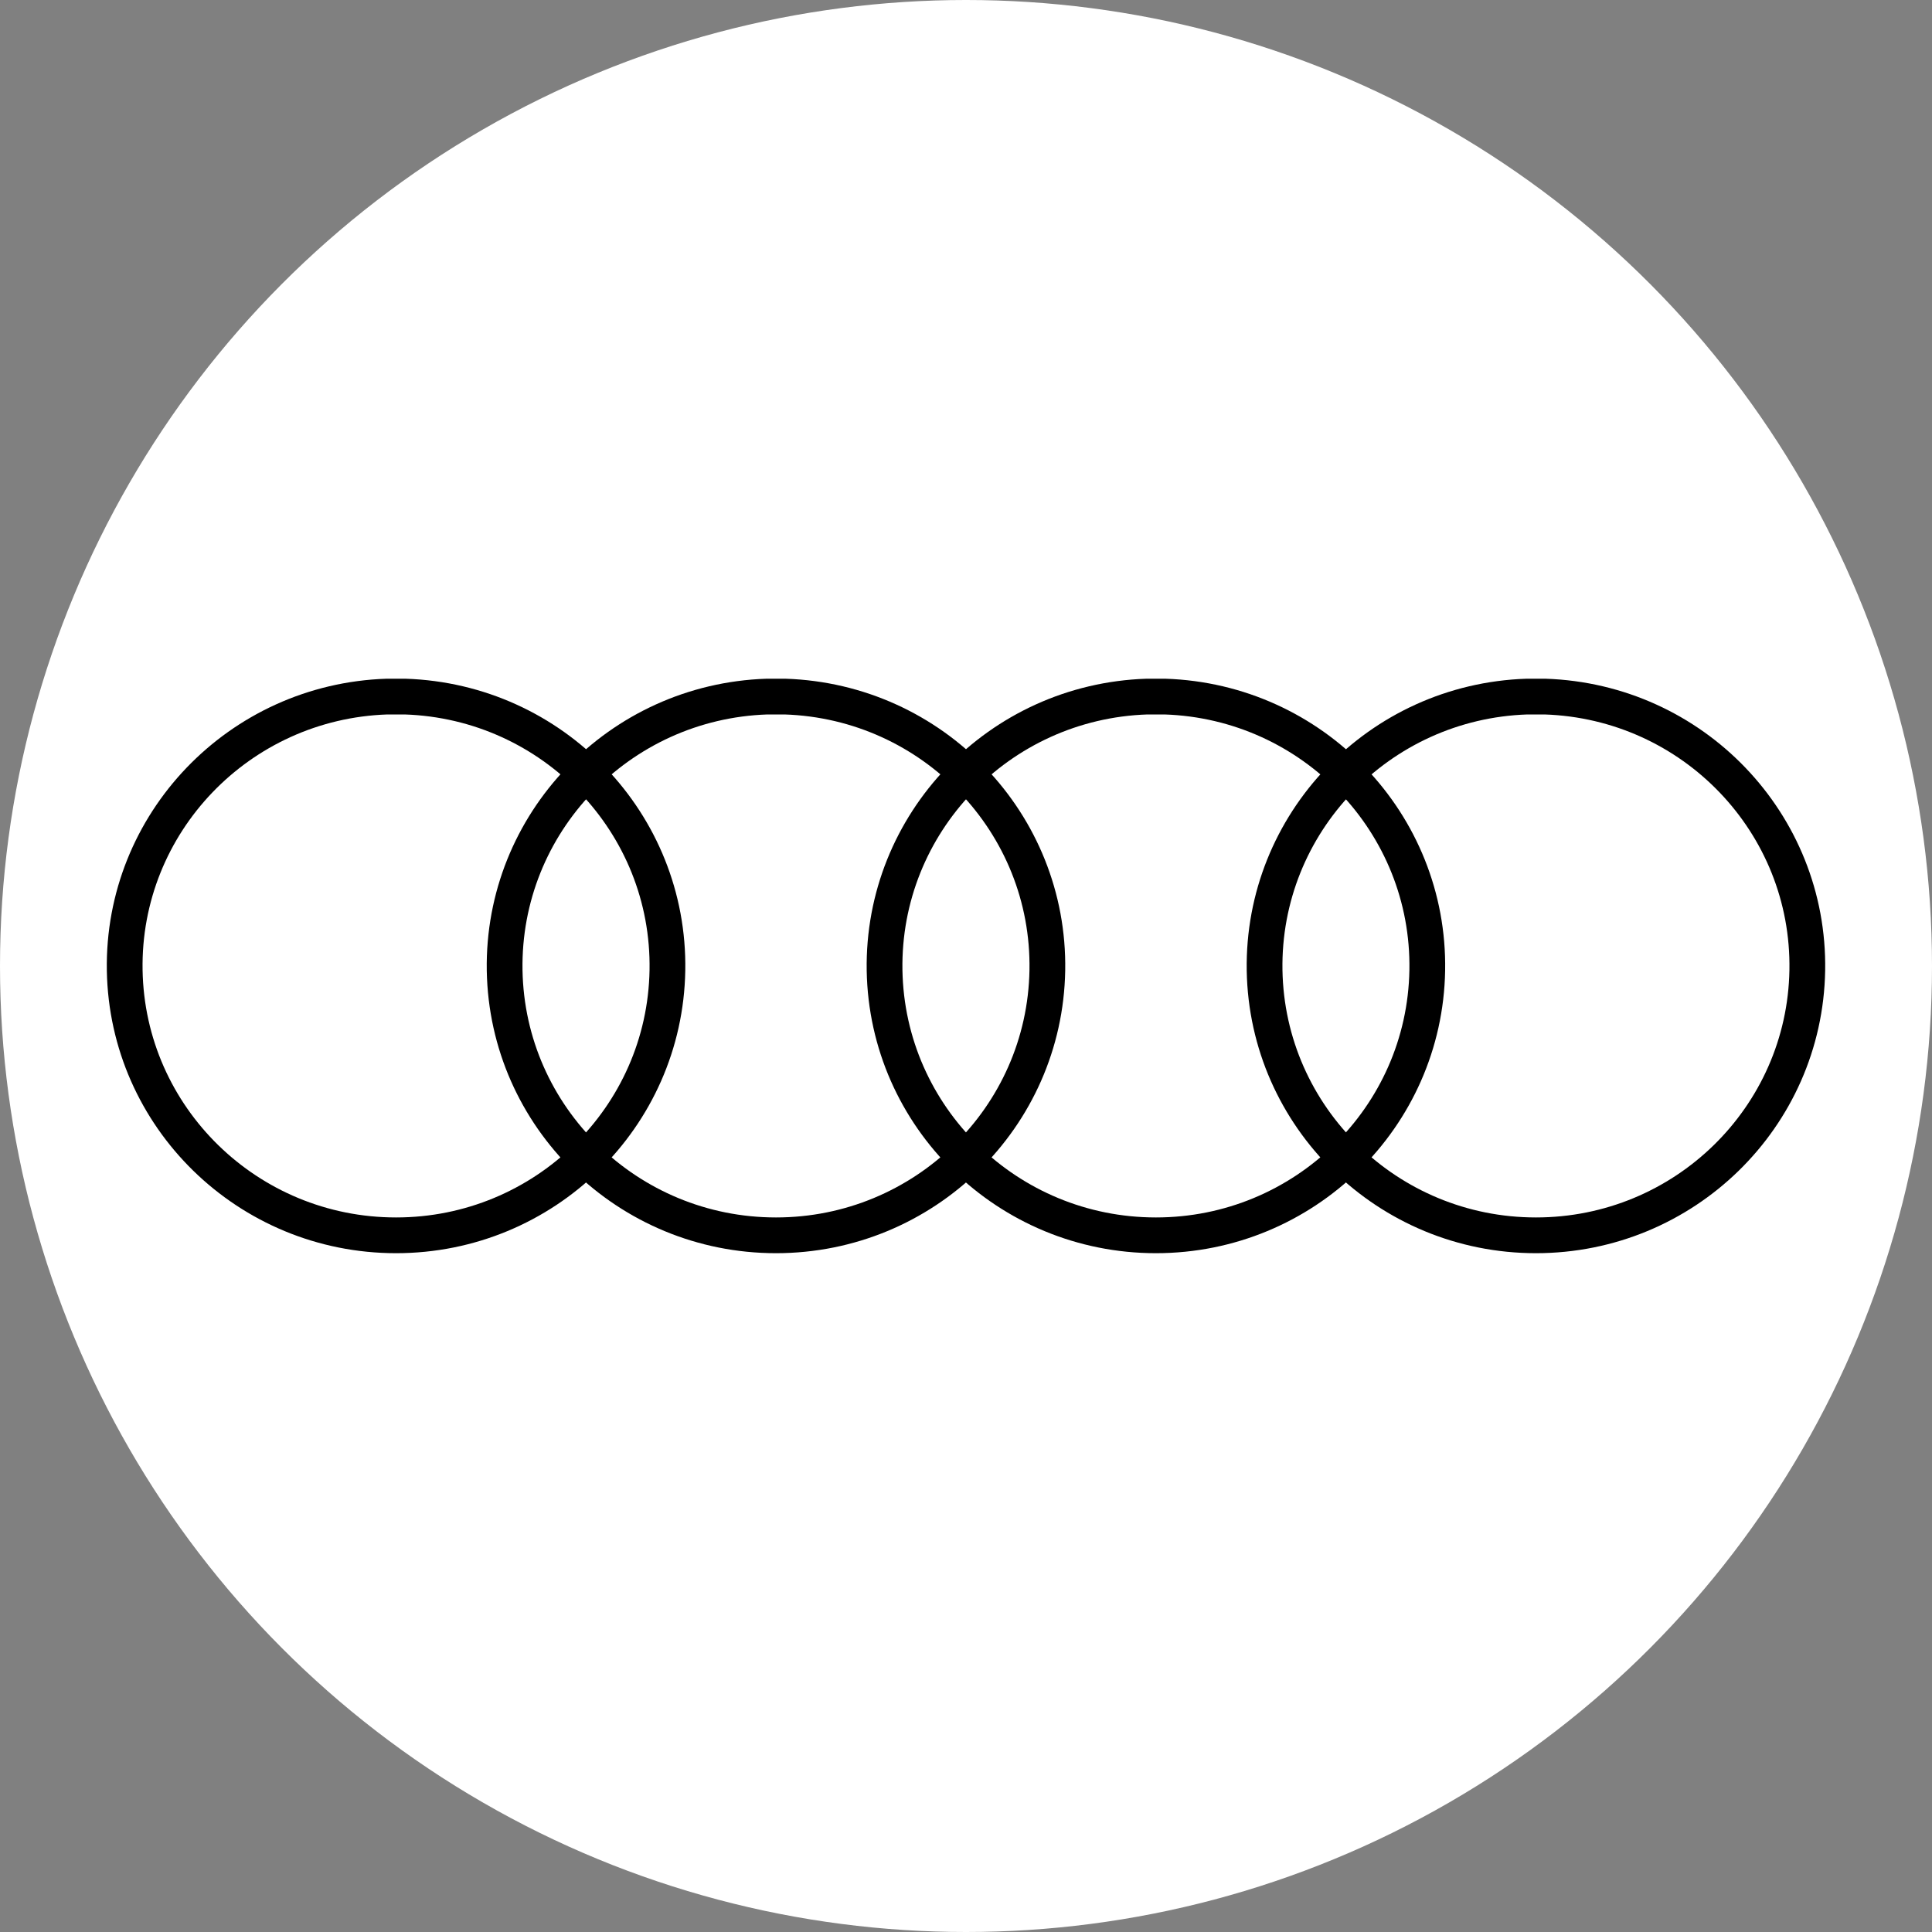
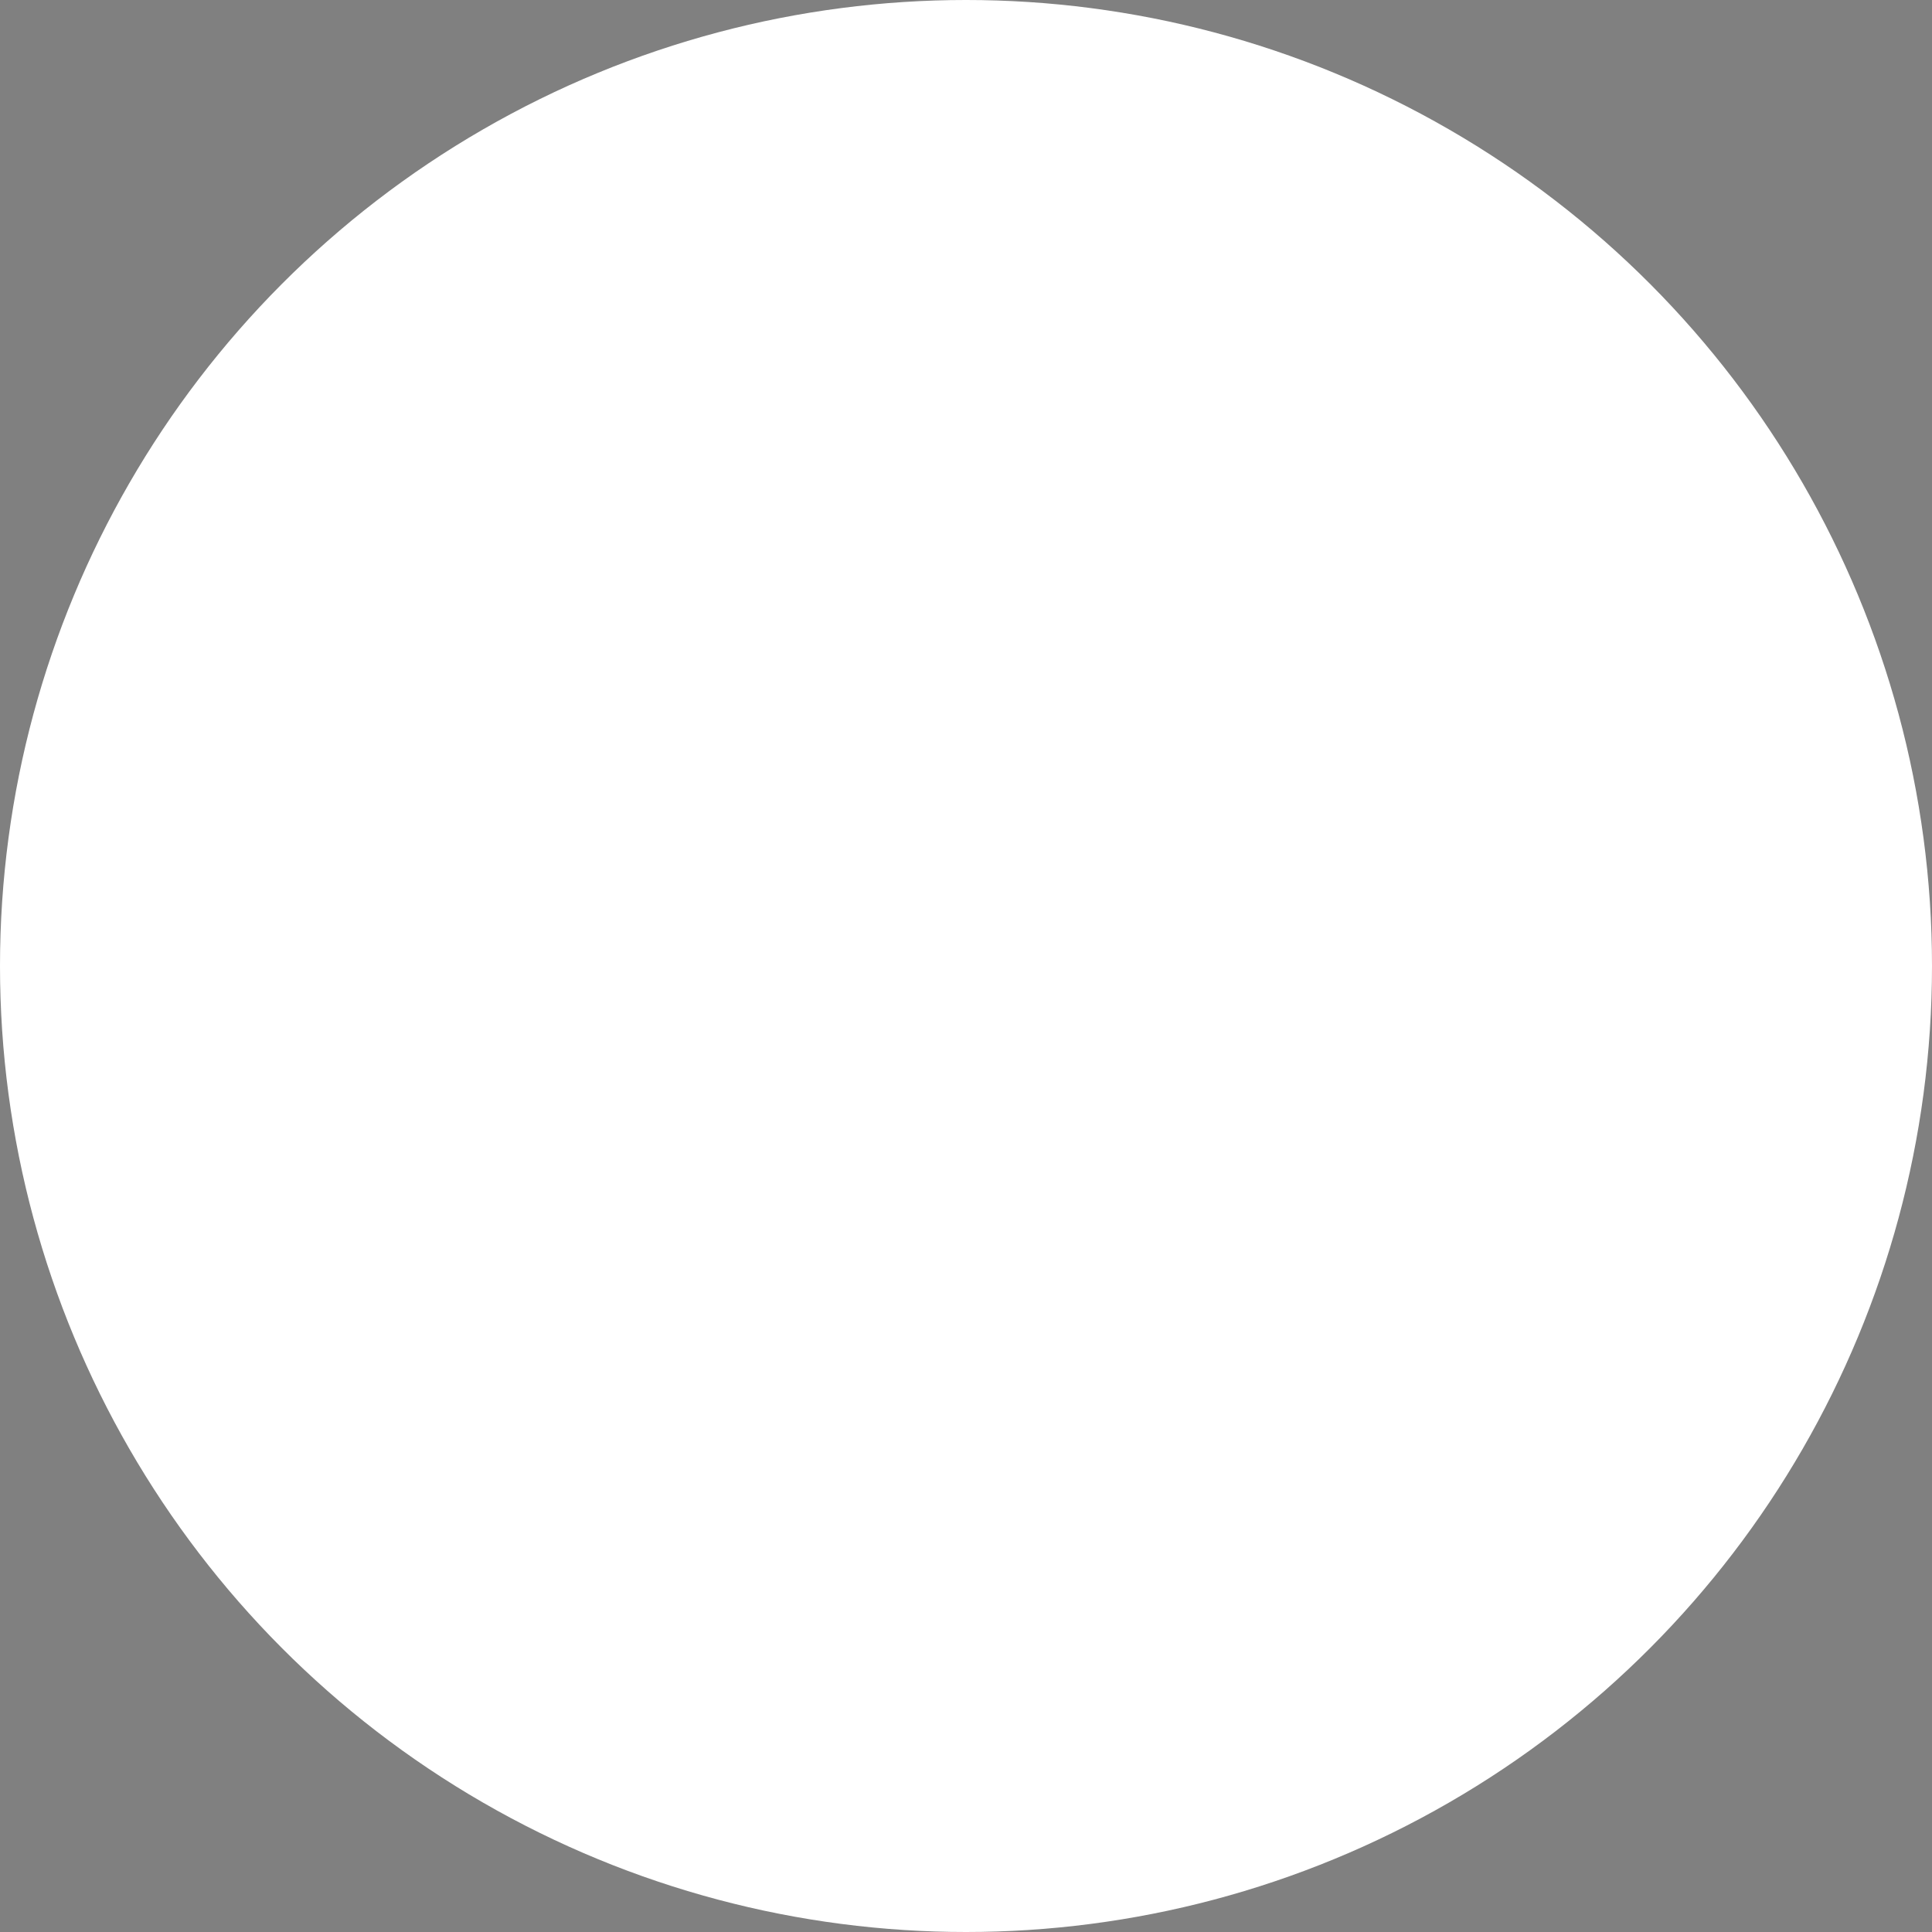
<svg xmlns="http://www.w3.org/2000/svg" version="1.1" x="0px" y="0px" viewBox="0 0 2000 2000" style="enable-background:new 0 0 2000 2000;" xml:space="preserve">
  <rect x="0" y="0" width="2000" height="2000" fill="#808080" stroke="none" />
  <style type="text/css">
	.st0{display:none;}
	.st1{display:inline;fill:#736FB3;}
	.st2{fill:#FFFFFF;}
	.st3{display:inline;}
	.st4{display:inline;fill:#FFFFFF;}
	.st5{display:inline;fill:url(#SVGID_1_);}
	.st6{fill:none;stroke:#000000;stroke-width:37;}
</style>
  <g id="Layer_2" class="st0">
-     <rect x="-10.4" class="st1" width="2010.4" height="2010.4" />
-   </g>
+     </g>
  <g id="Layer_1">
    <circle class="st2" cx="1000" cy="1000" r="1000" />
    <g class="st0">
      <path class="st3" d="M1000,1153.8c-3.4,0-5.9,2.5-5.9,2.6c-0.1,0.1-60.3,57.5-60.3,57.5c-22.2,21.4-51.6,12.4-54.7,11.4    c0,0-256.9-70.1-256.9-70.1c-49-14.8-58.8-30.7-66.3-50.1c0,0-4.4-12-15-15.2c0,0-314.1-92.2-314.1-92.2    c-12.8-4-19.9-7.6-24.9-17.3c0,0-17.2-30.4-17.3-30.4c-3.8-7.3-10.8-8-11.1-8.1c-23.8-3.2-30.7-16.5-33.7-22.1l-14-24.6    c-4.4-7.6-10.6-8.3-10.8-8.3c-13.5-0.9-19.9-4.3-25.5-13.4c0,0-13.7-22.8-13.8-22.9c-6.7-12.4-4.4-21.3-1.3-26.6    c6.6-10.8,18.5-11.7,23.3-11.8h751c21.3,0,38.4,6.4,51.1,19.2c9.1,9.1,15.4,21,18.7,35.2c0.1,0.3,0.9,3.3,7.4,3.3h148.4    c6.4,0,7.3-3,7.4-3.3c3.3-14.3,9.5-26.2,18.7-35.2c12.7-12.7,29.9-19.2,51.2-19.2h751c4.8,0.2,16.8,1,23.3,11.8    c3.1,5.3,5.4,14.2-1.3,26.6c-0.1,0.1-13.8,22.9-13.8,22.9c-5.6,9.2-12,12.6-25.5,13.4c-0.2,0-6.5,0.7-10.8,8.3l-14,24.6    c-2.9,5.6-9.9,18.9-33.7,22.1c-0.4,0.1-7.3,0.8-11.2,8.1c-0.1,0.1-17.3,30.4-17.3,30.4c-5,9.8-12.1,13.4-24.9,17.3    c0,0-314.1,92.2-314.1,92.2c-10.7,3.2-15,15.2-15,15.2c-7.5,19.4-17.2,35.3-66.3,50.1c0,0-256.9,70.1-256.9,70.1    c-3.1,1-32.6,10-54.7-11.4c0,0-60.1-57.4-60.3-57.5C1005.9,1156.3,1003.4,1153.8,1000,1153.8L1000,1153.8L1000,1153.8L1000,1153.8    z" />
      <path class="st4" d="M1095.2,869.5c2.6-11.6,7.7-21.2,14.9-28.4c10-10,23.9-15.1,41.3-15.1h345c-11.9,8.9-18.1,20.1-18.5,20.8    c-4.7,8.8-9.7,17.5-14.9,26.1H1094C1094.8,871.5,1095.2,869.5,1095.2,869.5L1095.2,869.5z M1912.1,843.8l-13.5,22.4    c-2.5,4.2-4.1,6-14.4,6.7l-408.6,0.1c4.1-6.9,8-13.8,11.8-20.9c0.1-0.2,14.6-26,40.3-26l374.3,0c3.9,0.2,9,0.6,11.7,5.1    c0.3,0.6,1.1,1.8,1.1,4.1C1914.8,837.1,1914.1,839.9,1912.1,843.8z M1862.1,888.2l-14.3,25c-1.9,3.7-4.9,9.4-14.5,12.7    c-8,2-23.8,0.7-29.3,0.1l-347.5-23.1c4.5-6.7,8.7-13.1,12.5-19.2h396.1C1864.1,885.1,1863.1,886.5,1862.1,888.2L1862.1,888.2z     M1803,943.3c0.1-0.1-13.7,24.1-16.5,29.1c-0.7,0.9-4.6,5.2-17.3,3.5l-333-44.7c4.6-6,8.9-11.9,12.9-17.6l353.7,23.5    c0.5,0.1,2,0.2,4.1,0.4C1805.4,939.3,1804.1,941.3,1803,943.3L1803,943.3z M1688.5,1008c-12.5,3.3-37.1-0.4-45.6-2.2l-228.8-47    c5-5.9,9.8-11.7,14.4-17.5l334.4,44.9L1688.5,1008L1688.5,1008z M1575.1,1041.3c-16.1,4.3-37.1-2.7-37.3-2.7l-0.3-0.1    c0,0,0,0-0.1,0l-153.1-47.2c7.4-7.5,14.6-15.2,21.6-23.1l234.8,48.3c0.5,0.1,5.3,1.1,12.1,2L1575.1,1041.3L1575.1,1041.3z     M1455.4,1076.4c-10.9,3-26.9-3.3-32.2-6c0,0-41-19.2-83.1-38.9c12.3-10,24.1-20.6,35.4-31.6l158.8,49c0.3,0.1,3.2,1.1,7.6,2    L1455.4,1076.4z M1430.9,1100.4c-4.6,11.9-9.5,24.1-42,36.3c-13.4,4.2-29.4-7.7-29.6-7.8c-0.1-0.1-36.3-26-77.6-55.6    c17-10.5,33.3-21.9,49-34.2l87.8,41.1c0.5,0.2,9.5,4.8,20.5,6.9C1433.7,1093,1431.4,1099.1,1430.9,1100.4L1430.9,1100.4z     M1308.2,1159.7l-12.2,3.3c-10.3,2.5-22.9-7.7-26.9-12c0,0-19.7-20.5-45.1-47c16.3-7.4,32.1-15.6,47.6-24.6l81.3,58.2    c0.3,0.3,5,3.8,11.8,6.7C1346.6,1149.2,1308.2,1159.7,1308.2,1159.7L1308.2,1159.7z M1200.6,1189c-8.6,1.4-18.6-12.7-21.4-18    l-24.5-41.5c20-5.7,39.6-12.7,58.7-20.8l47.8,49.9c0.4,0.4,5.7,5.9,13.4,10.3L1200.6,1189L1200.6,1189z M1119.2,1211.2    c-5.8,1.3-10.7,0.7-14.9-1.8c-9-5.5-12-18.2-12.2-18.9l-12.5-45.1c21.6-3,43-7.3,64.1-12.9l26,43.9c0.9,1.6,6.2,10.8,14,17.2    L1119.2,1211.2L1119.2,1211.2z M1066.4,1194.8c0,0-34.8-33.2-46.6-44.4c16.6-0.6,32.9-1.8,48.9-3.7l12.8,46.2    c0.4,1.6,2.9,11.7,10,19.8C1081.8,1209.9,1078.8,1207,1066.4,1194.8L1066.4,1194.8z M1005.4,1139.8V999.2h22.4l38,136.9    C1046.1,1138.4,1026,1139.6,1005.4,1139.8L1005.4,1139.8z M934.1,1136.1l38-136.9h22.5v140.6    C974,1139.6,953.9,1138.4,934.1,1136.1z M924.2,1203.7c-4.4,4.3-9.9,7.4-15.8,8.9c7.2-8.1,9.6-18.2,10-19.8l12.8-46.1    c16,1.8,32.4,3.1,48.9,3.6C966.9,1163,924.2,1203.7,924.2,1203.7L924.2,1203.7z M907.8,1190.4c0,0.1-3,13.4-12.2,19    c-4.2,2.5-9.1,3.1-14.8,1.8l-64.6-17.6c7.9-6.4,13.2-15.6,14.1-17.3c0,0,10.9-18.5,25.8-43.8c21.1,5.6,42.5,9.9,64.2,12.8    L907.8,1190.4L907.8,1190.4z M799.3,1189l-73.9-20.2c7.7-4.4,13-9.9,13.4-10.3c0,0,21.1-22.1,47.8-49.9    c19.1,8.1,38.7,15.1,58.6,20.9l-24.4,41.4C817.9,1176.3,807.9,1190.4,799.3,1189z M704,1163l-68.7-18.7c4.2-1.8,8.2-4.1,11.9-6.8    c-0.1,0.1,38.4-27.5,81.2-58.1c15.4,9,31.3,17.2,47.6,24.6l-45.1,47C726.9,1155.3,714.3,1165.5,704,1163z M611,1136.7    c-32.4-12.2-37.3-24.4-41.9-36.3c-1.9-4.9-4.6-9.5-8.1-13.4c7.2-1.4,14.1-3.8,20.7-6.9c-0.1,0,43.9-20.5,87.6-41    c15.7,12.3,32,23.7,49,34.2l-77.5,55.5C640.5,1129,624.4,1140.9,611,1136.7L611,1136.7z M544.6,1076.4c-3.3-1-39.7-11.7-86.6-25.5    c2.6-0.6,5.2-1.3,7.7-2.1c-0.1,0.1,128.7-39.7,158.7-49c11.4,11,23.2,21.6,35.4,31.6l-82.9,38.8    C571.4,1073.1,555.4,1079.3,544.6,1076.4L544.6,1076.4z M425,1041.3c-26-7.6-51.9-15.2-77.8-22.9c4.1-0.6,8.1-1.2,12.1-2    c0,0,165.8-34.1,234.8-48.2c7,7.9,14.2,15.5,21.6,23.1l-153.3,47.3C462,1038.6,441.1,1045.5,425,1041.3z M311.6,1008    c-24.8-7.3-49.7-14.6-74.5-21.9l334.5-44.9c4.6,5.7,9.3,11.6,14.4,17.5L357,1005.8C348.6,1007.5,324.1,1011.3,311.6,1008z     M230.8,976c-12.7,1.7-16.6-2.5-17.4-3.5l-16.6-29.3c-1.1-2-2.4-3.9-3.9-5.6c2.1-0.2,357.9-23.9,357.9-23.9    c4.2,5.9,8.5,11.8,12.9,17.6L230.8,976z M166.6,925.9c-9.5-3.3-12.6-9-14.5-12.7c-5.8-9.9-13.5-24.7-17.3-29.5H531    c4,6.5,8.2,12.8,12.5,19.2L195.9,926C190.5,926.6,174.6,927.9,166.6,925.9L166.6,925.9z M115.9,872.9c-9.5-0.7-11.6-1.8-14.6-6.8    c0,0-12.5-20.7-13.4-22.4c-2.1-3.8-2.8-6.6-2.7-8.6c0.2-5.1,3.7-9,12.8-9.2l374.3,0c25.3,0,40.3,26,40.3,26    c3.8,7,7.7,14,11.8,20.9H115.9L115.9,872.9z M848.6,826c17.4,0,31.3,5.1,41.3,15.1c7.2,7.2,12.2,16.8,14.9,28.4c0,0,0.5,2,1.2,3.4    H537.1c-5.6-9.3-14.9-26.1-14.9-26.1c-0.4-0.7-6.6-12-18.5-20.8C503.7,826,848.6,826,848.6,826z M1382.8,898v-14.3h73.3    c-3.9,6.2-8,12.3-12.2,18.3L1382.8,898L1382.8,898z M1382.8,924.2v-14.9l53.6,3.5c-4,5.5-8.2,11.1-12.6,16.8L1382.8,924.2    L1382.8,924.2z M1382.8,952.3v-17.2l33.1,4.5c-4.4,5.5-9.1,11.1-14,16.7C1393.4,954.5,1386.8,953.1,1382.8,952.3L1382.8,952.3z     M1382.8,963.4l10.8,2.2c-3.5,3.9-7.1,7.8-10.8,11.6V963.4z M1271.1,999.2h89.5c-9.1,9.1-30.7,26.6-31.4,27.2    C1307.5,1016.2,1286.2,1006.3,1271.1,999.2L1271.1,999.2z M1178.2,999.2h67.3l74.2,34.7c-15.3,11.7-31.1,22.5-47.6,32.5    C1236.3,1040.8,1198.5,1013.7,1178.2,999.2L1178.2,999.2z M1123.4,999.2h36.1l102.3,73.3c-14.9,8.5-30.2,16.3-45.8,23.2    C1182.3,1060.5,1141.7,1018.2,1123.4,999.2z M1077.7,999.2h30.6l96.9,101.1c-18.4,7.6-37.2,14.2-56.3,19.6L1077.7,999.2z     M1065.1,999.2l73,123.6c-20.2,5.2-40.7,9.2-61.3,12l-37.6-135.6L1065.1,999.2L1065.1,999.2z M934.9,999.2h25.9l-37.6,135.6    c-20.7-2.8-41.2-6.8-61.3-12C889.2,1076.5,925.7,1014.7,934.9,999.2z M891.6,999.2h30.7L851,1119.8c-19.2-5.4-38-11.9-56.3-19.6    C833.6,1059.7,880.3,1011,891.6,999.2z M840.5,999.2h36.1l-92.5,96.5c-15.7-6.9-31-14.7-45.9-23.2    C782.5,1040.6,828.8,1007.5,840.5,999.2L840.5,999.2z M670.8,1026.4c-0.8-0.7-22.3-18.7-31.4-27.2h89.5L670.8,1026.4L670.8,1026.4    z M754.5,999.2h67.3l-93.9,67.2c-16.4-9.9-32.3-20.8-47.6-32.5C715.6,1017.4,748.2,1002.1,754.5,999.2L754.5,999.2z M617.1,963.4    v13.7c-3.6-3.8-7.2-7.6-10.7-11.5C610.7,964.7,614.3,964,617.1,963.4L617.1,963.4z M617.1,935.1v17.2l-19,3.9    c-4.7-5.5-9.4-11-14-16.7L617.1,935.1z M617.1,909.3v14.9l-40.8,5.5c-4.3-5.5-8.5-11.2-12.6-16.8L617.1,909.3L617.1,909.3z     M617.1,898l-61,4c-4.2-6-8.2-12.1-12.2-18.3h73.2V898z" />
      <linearGradient id="SVGID_1_" gradientUnits="userSpaceOnUse" x1="213.099" y1="2040.827" x2="228.654" y2="2056.382" gradientTransform="matrix(20.184 0 0 20.184 -3458.124 -40412.332)">
        <stop offset="0" style="stop-color:#339966" />
        <stop offset="1" style="stop-color:#004F32" />
        <stop offset="1" style="stop-color:#004F32" />
      </linearGradient>
      <path class="st5" d="M628.1,988.3l-0.2-0.2V883.8h744v104.4c0,0.1-0.1,0.1-0.1,0.1L628.1,988.3L628.1,988.3z" />
-       <path class="st4" d="M677.4,900.5h-3.1l-31.8,71.1h8.6l0.1-0.4c2.6-8.7,5.9-16.9,9.1-24.9l0.7-1.7h24.6    c3.8,8.7,7.3,17.6,10.4,26.6l0.1,0.4H708L677.4,900.5L677.4,900.5z M663.4,939.2c0.7-1.6,9-21.1,10-23.4c1,2.3,9.5,21.9,10.2,23.4    H663.4z M711.4,966.5l0.3,0.3c3.8,4.1,12.2,6,16.8,6c14.9,0,25.4-9.6,25.4-23.4c0-11.5-8.7-14.8-17-18.1    c-7.4-3-14.5-5.7-14.5-14.2c0-6.4,5.1-11.1,12-11.1c5.5,0,9.7,2.9,11.9,8.3l0.1,0.4h1.9l3-9l-0.3-0.3c-4.1-3.7-10.3-4.9-14.7-4.9    c-13.9,0-22.9,7.8-22.9,19.8c0,12.3,9.2,15.8,17.2,19c7.3,2.8,14.1,5.5,14.1,14c0,7.8-5.8,14-13.3,14c-6.8,0-11.3-2.9-15.7-10.1    l-0.2-0.3h-1.9L711.4,966.5L711.4,966.5z M810,901.9h-52.3v7.3l0.7-0.1c7.1-0.8,14.2-1.2,21.3-1.2v63.8h10V908    c7.1,0,13.9,0.4,20.2,1.2l0.7,0.1v-7.3C810.6,901.9,810,901.9,810,901.9z M846,900.5c-22.2,0-37.7,15-37.7,36.3    c0,21.6,15.1,36,37.5,36c23.2,0,38.8-15.1,38.8-37.5C884.6,911.2,865.2,900.5,846,900.5L846,900.5z M864.6,960.4    c-4.9,5.2-11.1,7.9-18.5,7.9c-16.2,0-26.7-11.9-26.7-30.3c0-20.4,10.6-33,27.7-33c8,0,15.6,3.5,20.3,9.4    c5.2,6.6,6.2,13.4,6.2,21.6c0,0.4,0.1,0.9,0.1,1.4C873.6,944.2,870.9,953.7,864.6,960.4L864.6,960.4z M954.3,901.9H948v51.6h-0.1    c-0.4-0.4-47.6-51.6-47.6-51.6h-4.8v69.7h6.9v-53.9h0.1c0.4,0.4,43,47.7,43,47.7l5.4,6.2h4v-69.7H954.3z M1066.8,901.9h-2.5    l-16.9,30.6c0,0-10.7,19.5-11.6,21.2c-10.4-17.4-19.8-35.6-27.8-51.5l-0.2-0.3h-3.5l-0.1,0.6c-1,10.3-7,52.2-9.6,68.4l-0.1,0.7    h8.4V971c0-9.8,1.7-24.4,3.6-40l1.1-9.6c1.2,2.3,14.3,27.2,19.3,37.4l5.7,11.7h1.9l0.2-0.4c5.8-13.4,14.1-28.7,25.3-48.8    c1.6,12,3.7,36,4.9,49.7l0.1,0.6h10.7l-0.1-0.7c-2.4-16.9-5-39.3-8.1-68.4l-0.1-0.6L1066.8,901.9L1066.8,901.9L1066.8,901.9z     M1114.6,900.5h-3.1l-31.8,71.1h8.7l0.1-0.4c2.6-8.7,5.9-17.1,9.2-25.1c0,0,0.4-1,0.6-1.5h24.6c3.8,8.7,7.2,17.6,10.4,26.6    l0.1,0.4h11.9L1114.6,900.5L1114.6,900.5z M1100.6,939.2c0.7-1.6,9-21.1,10-23.4l10.2,23.4H1100.6z M1175.8,937.2    c12.6-2.5,20.1-9.7,20.1-19.4c0-10.6-7.5-15.9-22.9-15.9h-21.8v69.7h10v-33.4h2.9c2.6,3.1,5.2,6.1,7.8,9.2    c0,0,11.8,15.3,11.8,15.3l6.5,8.9h13.1C1203.3,971.6,1177,938.6,1175.8,937.2z M1161.2,933.2v-26.3c4.1-0.2,10.5-0.5,14,0.1    c7,1.1,10.5,5.2,10.5,12c0,7-4.6,12.1-12.3,13.7C1169,933.5,1163.7,933.4,1161.2,933.2L1161.2,933.2z M1253.8,901.9h-52.3v7.3    l0.7-0.1c7.1-0.8,14.1-1.2,21.2-1.2v63.8h10.1V908c7.1,0,13.9,0.4,20.2,1.2l0.7,0.1v-7.3C1254.5,901.9,1253.8,901.9,1253.8,901.9z     M1262.7,971.6h9.5v-69.7h-9.5V971.6z M1339.5,901.9v51.6h-0.1c-0.4-0.4-47.6-51.6-47.6-51.6h-4.8v69.7h6.9v-53.9h0.1    c0.4,0.4,43.1,47.7,43.1,47.7l5.4,6.2h3.9v-69.7H1339.5z" />
    </g>
    <g id="audi">
-       <path id="path627" class="st6" d="M400.6,721.1c-153.2,5.1-274.1,131.2-271.5,283.4c2.6,152.2,127.6,274.3,280.9,274.3    s278.3-122.1,280.9-274.3c2.6-152.2-118.3-278.4-271.6-283.4H400.6L400.6,721.1z M794,721.1c-153.3,5.1-274.1,131.2-271.6,283.4    c2.6,152.2,127.6,274.3,280.9,274.3s278.3-122.1,280.9-274.3c2.6-152.2-118.3-278.4-271.6-283.4H794L794,721.1L794,721.1z     M1187.3,721.1c-153.3,5.1-274.1,131.2-271.6,283.4c2.6,152.2,127.6,274.3,280.9,274.3s278.3-122.1,280.9-274.3    c2.6-152.2-118.3-278.4-271.6-283.4H1187.3L1187.3,721.1z M1580.7,721.1c-153.3,5.1-274.1,131.2-271.6,283.4    c2.6,152.2,127.6,274.3,280.9,274.3s278.3-122.1,280.9-274.3c2.6-152.2-118.3-278.4-271.6-283.4H1580.7L1580.7,721.1L1580.7,721.1    z" />
-     </g>
+       </g>
  </g>
</svg>